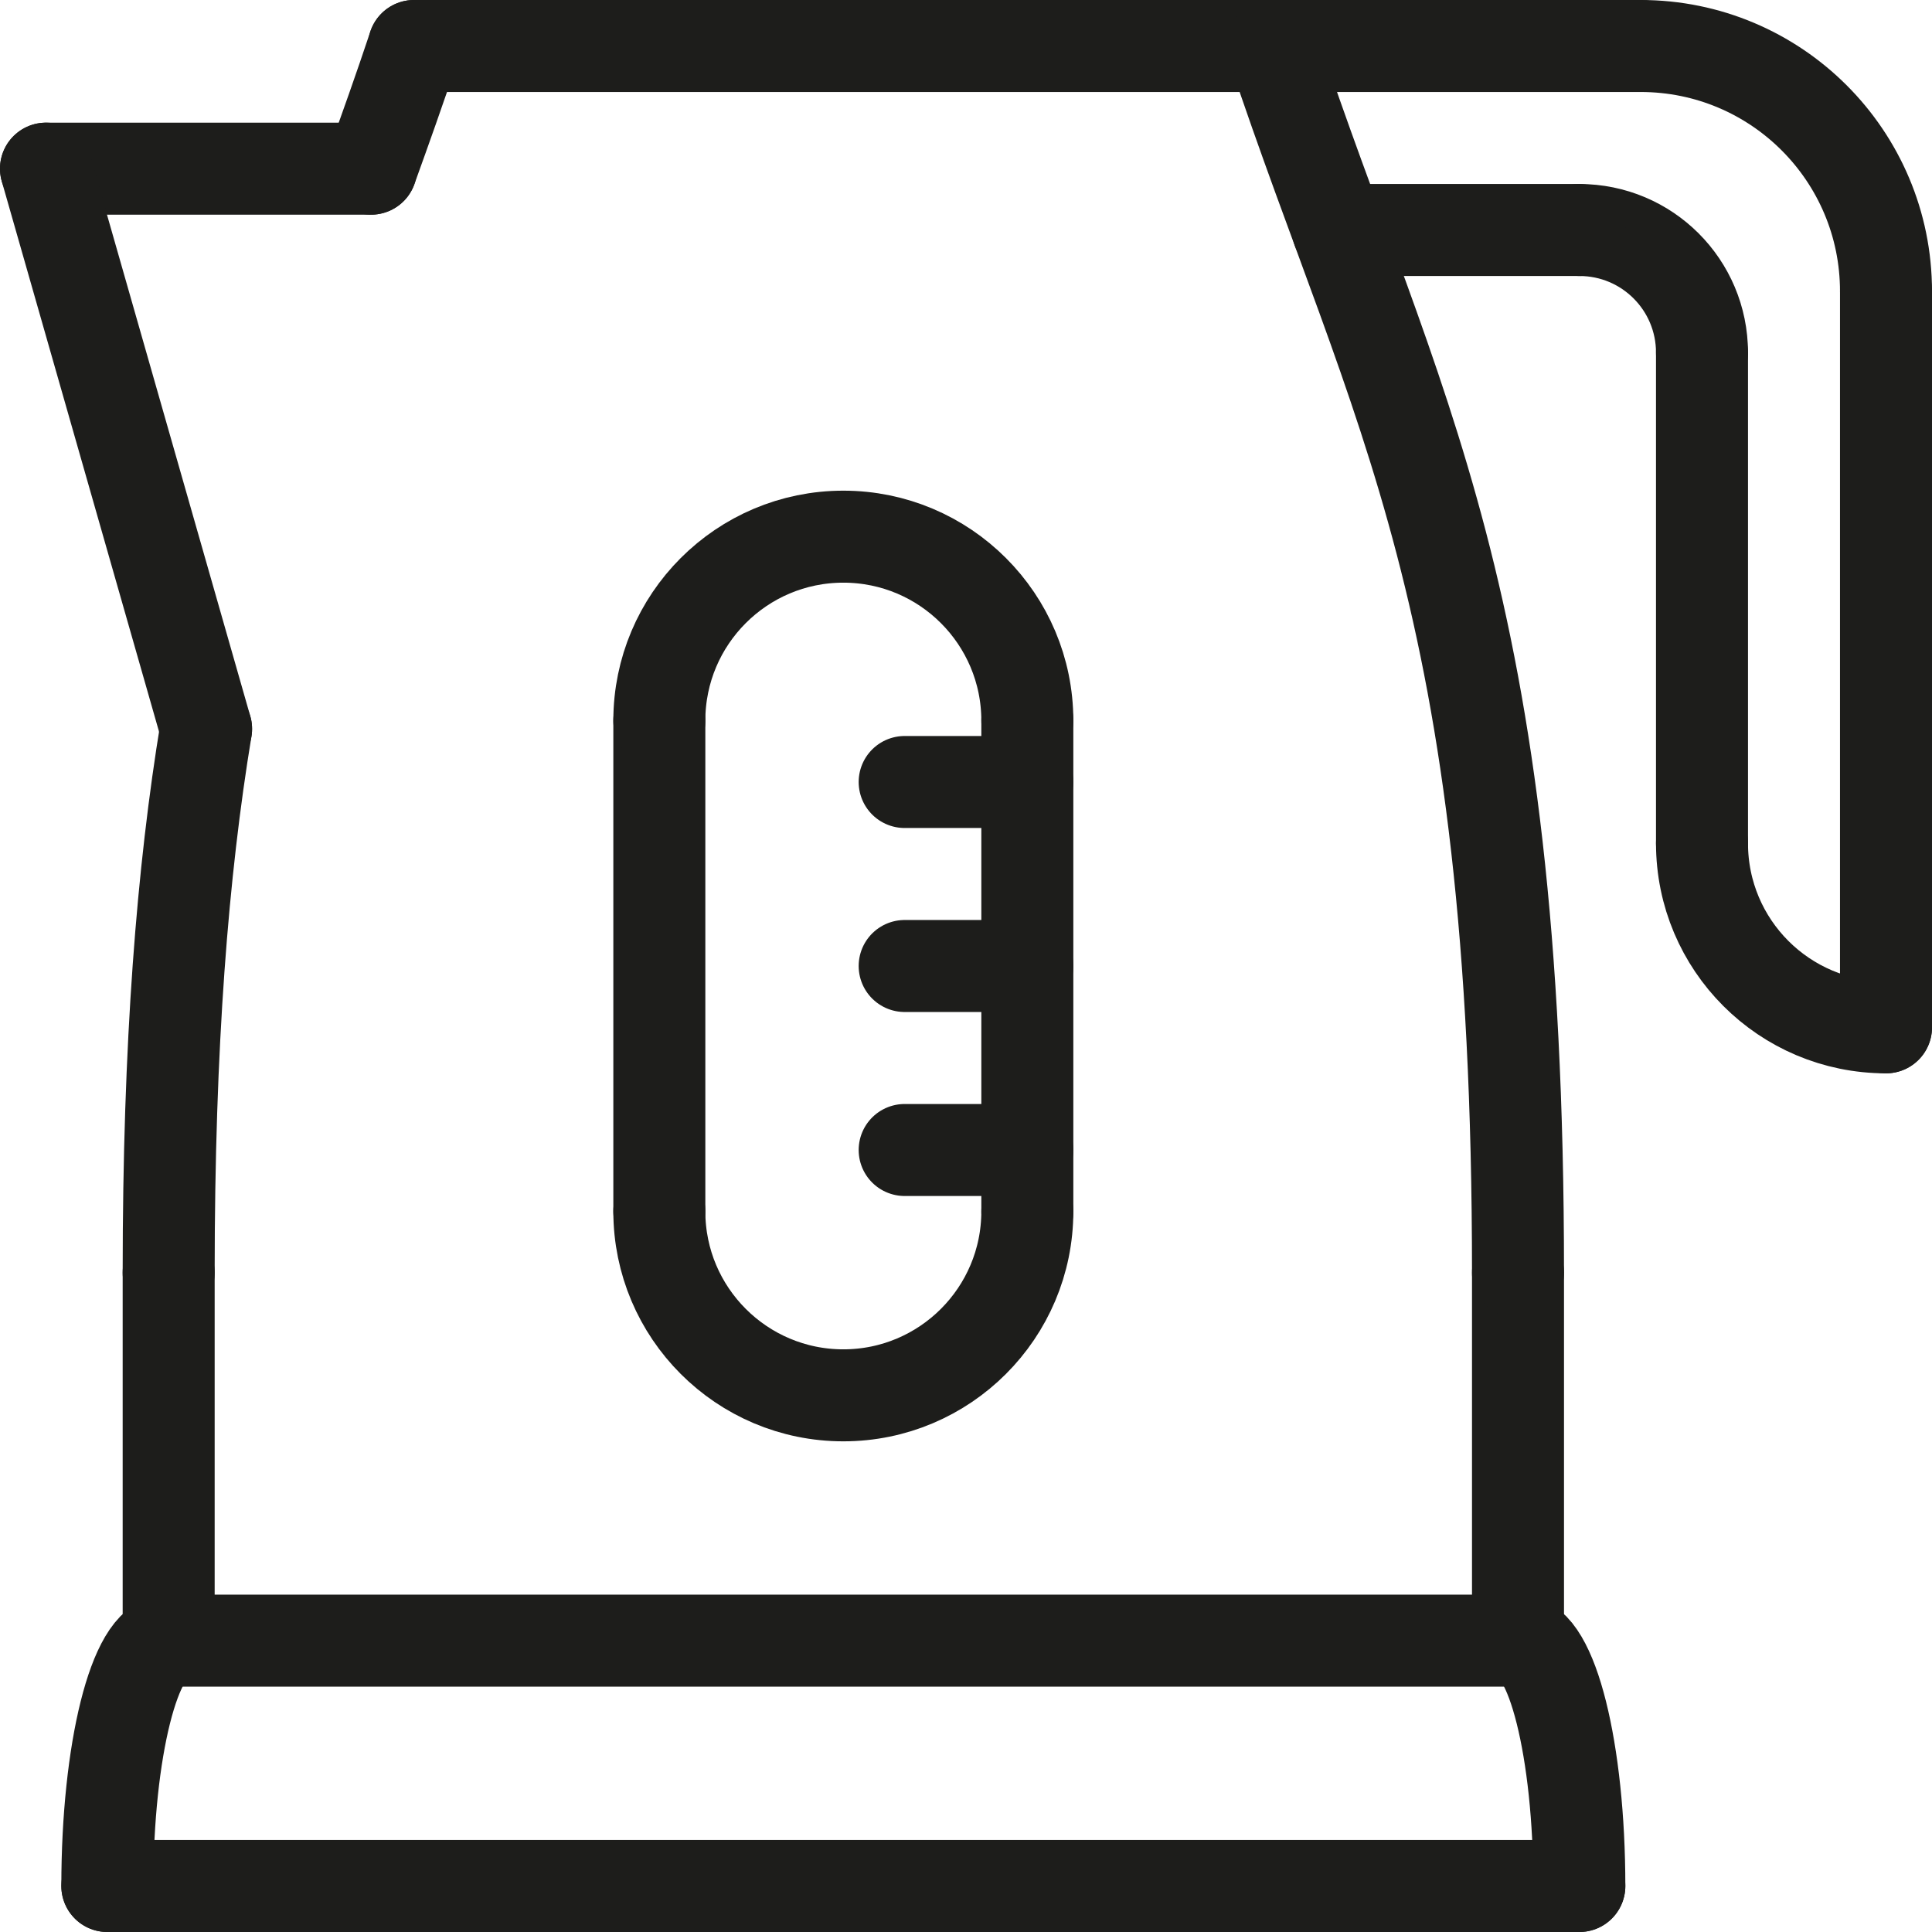
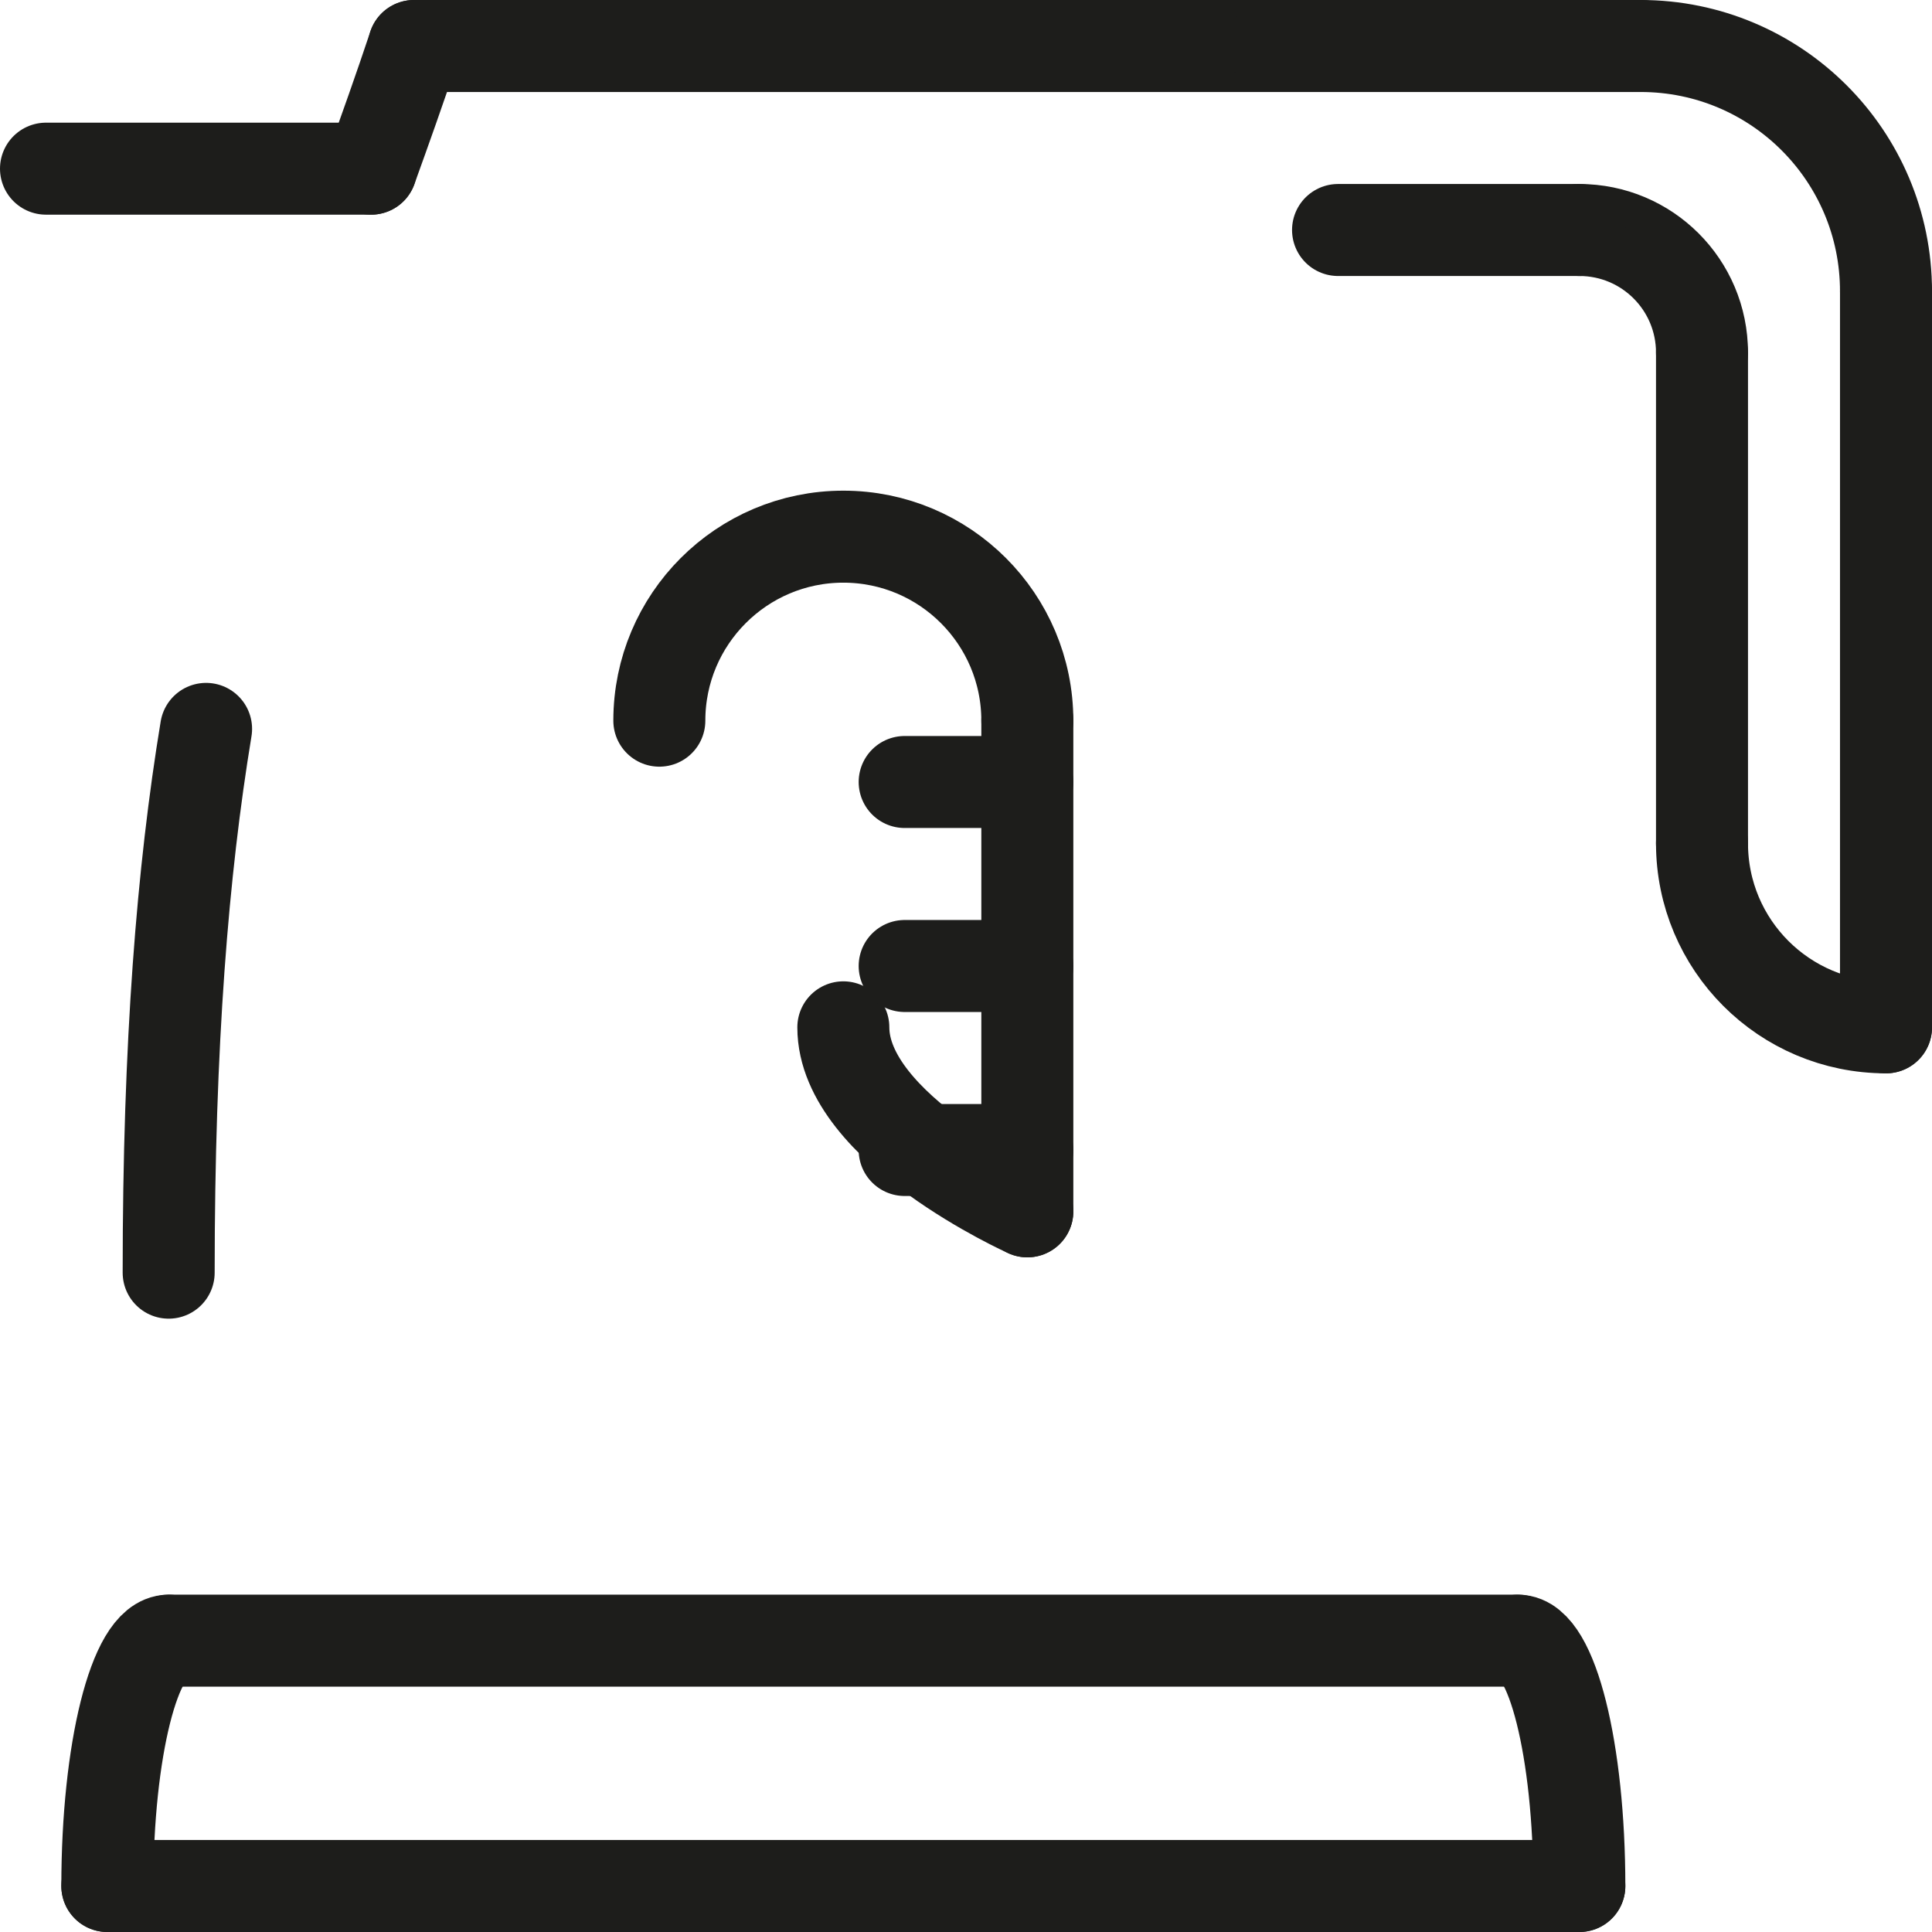
<svg xmlns="http://www.w3.org/2000/svg" id="Warstwa_2" viewBox="0 0 157.5 157.5">
  <g id="_Ńëîé_1">
    <g>
      <line x1="8.75" y1="153.75" x2="128.75" y2="153.75" style="fill:none; stroke:#1d1d1b; stroke-linecap:round; stroke-linejoin:round; stroke-width:7.5px;" />
      <line x1="13.75" y1="133.75" x2="123.75" y2="133.75" style="fill:none; stroke:#1d1d1b; stroke-linecap:round; stroke-linejoin:round; stroke-width:7.5px;" />
-       <line x1="13.75" y1="133.75" x2="13.75" y2="103.75" style="fill:none; stroke:#1d1d1b; stroke-linecap:round; stroke-linejoin:round; stroke-width:7.5px;" />
-       <line x1="123.75" y1="133.75" x2="123.75" y2="103.75" style="fill:none; stroke:#1d1d1b; stroke-linecap:round; stroke-linejoin:round; stroke-width:7.5px;" />
      <path d="m30.25,13.75c1.15-3.18,2.33-6.49,3.5-10" style="fill:none; stroke:#1d1d1b; stroke-linecap:round; stroke-linejoin:round; stroke-width:7.5px;" />
      <path d="m13.75,103.75c0-18.7,1.14-32.75,3.05-44.33" style="fill:none; stroke:#1d1d1b; stroke-linecap:round; stroke-linejoin:round; stroke-width:7.5px;" />
-       <path d="m123.75,103.75c0-55.27-10-70-20-100" style="fill:none; stroke:#1d1d1b; stroke-linecap:round; stroke-linejoin:round; stroke-width:7.5px;" />
      <line x1="33.75" y1="3.75" x2="103.75" y2="3.75" style="fill:none; stroke:#1d1d1b; stroke-linecap:round; stroke-linejoin:round; stroke-width:7.5px;" />
      <path d="m8.75,153.75c0-11.05,2.24-20,5-20" style="fill:none; stroke:#1d1d1b; stroke-linecap:round; stroke-linejoin:round; stroke-width:7.5px;" />
      <path d="m128.75,153.75c0-11.05-2.24-20-5-20" style="fill:none; stroke:#1d1d1b; stroke-linecap:round; stroke-linejoin:round; stroke-width:7.5px;" />
-       <line x1="53.75" y1="58.75" x2="53.75" y2="98.75" style="fill:none; stroke:#1d1d1b; stroke-linecap:round; stroke-linejoin:round; stroke-width:7.5px;" />
      <line x1="83.75" y1="58.75" x2="83.75" y2="98.75" style="fill:none; stroke:#1d1d1b; stroke-linecap:round; stroke-linejoin:round; stroke-width:7.5px;" />
      <line x1="73.75" y1="63.75" x2="83.75" y2="63.75" style="fill:none; stroke:#1d1d1b; stroke-linecap:round; stroke-linejoin:round; stroke-width:7.5px;" />
      <line x1="3.75" y1="13.75" x2="30.25" y2="13.75" style="fill:none; stroke:#1d1d1b; stroke-linecap:round; stroke-linejoin:round; stroke-width:7.5px;" />
-       <line x1="3.75" y1="13.75" x2="16.8" y2="59.42" style="fill:none; stroke:#1d1d1b; stroke-linecap:round; stroke-linejoin:round; stroke-width:7.5px;" />
      <line x1="103.75" y1="3.75" x2="133.75" y2="3.75" style="fill:none; stroke:#1d1d1b; stroke-linecap:round; stroke-linejoin:round; stroke-width:7.5px;" />
      <path d="m153.75,23.75c0-11.05-8.95-20-20-20" style="fill:none; stroke:#1d1d1b; stroke-linecap:round; stroke-linejoin:round; stroke-width:7.5px;" />
      <line x1="153.75" y1="83.75" x2="153.75" y2="23.75" style="fill:none; stroke:#1d1d1b; stroke-linecap:round; stroke-linejoin:round; stroke-width:7.5px;" />
      <path d="m138.75,28.75c0-5.53-4.47-10-10-10" style="fill:none; stroke:#1d1d1b; stroke-linecap:round; stroke-linejoin:round; stroke-width:7.5px;" />
      <line x1="138.75" y1="68.75" x2="138.75" y2="28.75" style="fill:none; stroke:#1d1d1b; stroke-linecap:round; stroke-linejoin:round; stroke-width:7.5px;" />
      <line x1="128.75" y1="18.75" x2="109.08" y2="18.75" style="fill:none; stroke:#1d1d1b; stroke-linecap:round; stroke-linejoin:round; stroke-width:7.5px;" />
      <path d="m138.75,68.75c0,8.29,6.71,15,15,15" style="fill:none; stroke:#1d1d1b; stroke-linecap:round; stroke-linejoin:round; stroke-width:7.5px;" />
      <path d="m53.75,58.75c0-8.28,6.72-15,15-15s15,6.72,15,15" style="fill:none; stroke:#1d1d1b; stroke-linecap:round; stroke-linejoin:round; stroke-width:7.5px;" />
-       <path d="m83.75,98.75c0,8.28-6.72,15-15,15s-15-6.72-15-15" style="fill:none; stroke:#1d1d1b; stroke-linecap:round; stroke-linejoin:round; stroke-width:7.5px;" />
+       <path d="m83.75,98.75s-15-6.72-15-15" style="fill:none; stroke:#1d1d1b; stroke-linecap:round; stroke-linejoin:round; stroke-width:7.5px;" />
      <line x1="73.75" y1="93.75" x2="83.75" y2="93.75" style="fill:none; stroke:#1d1d1b; stroke-linecap:round; stroke-linejoin:round; stroke-width:7.5px;" />
      <line x1="73.75" y1="78.75" x2="83.75" y2="78.75" style="fill:none; stroke:#1d1d1b; stroke-linecap:round; stroke-linejoin:round; stroke-width:7.5px;" />
    </g>
  </g>
</svg>